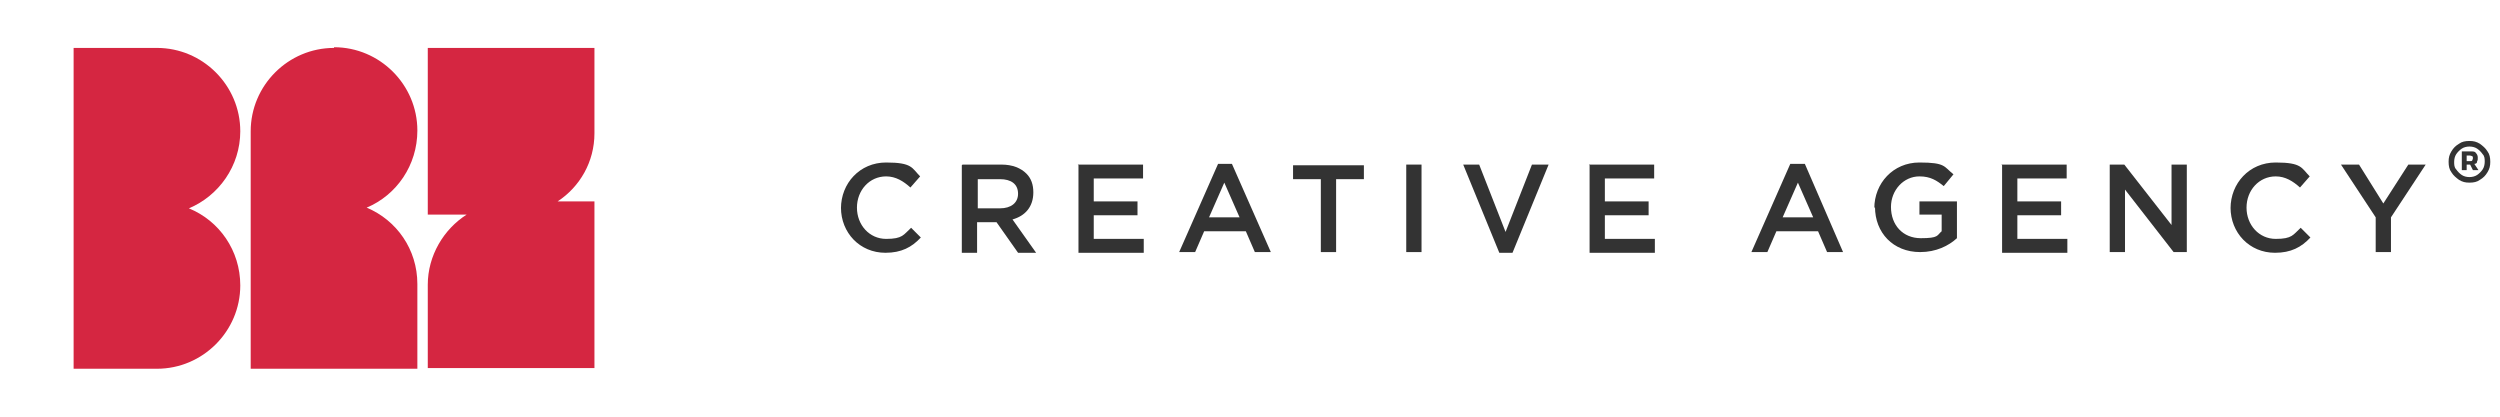
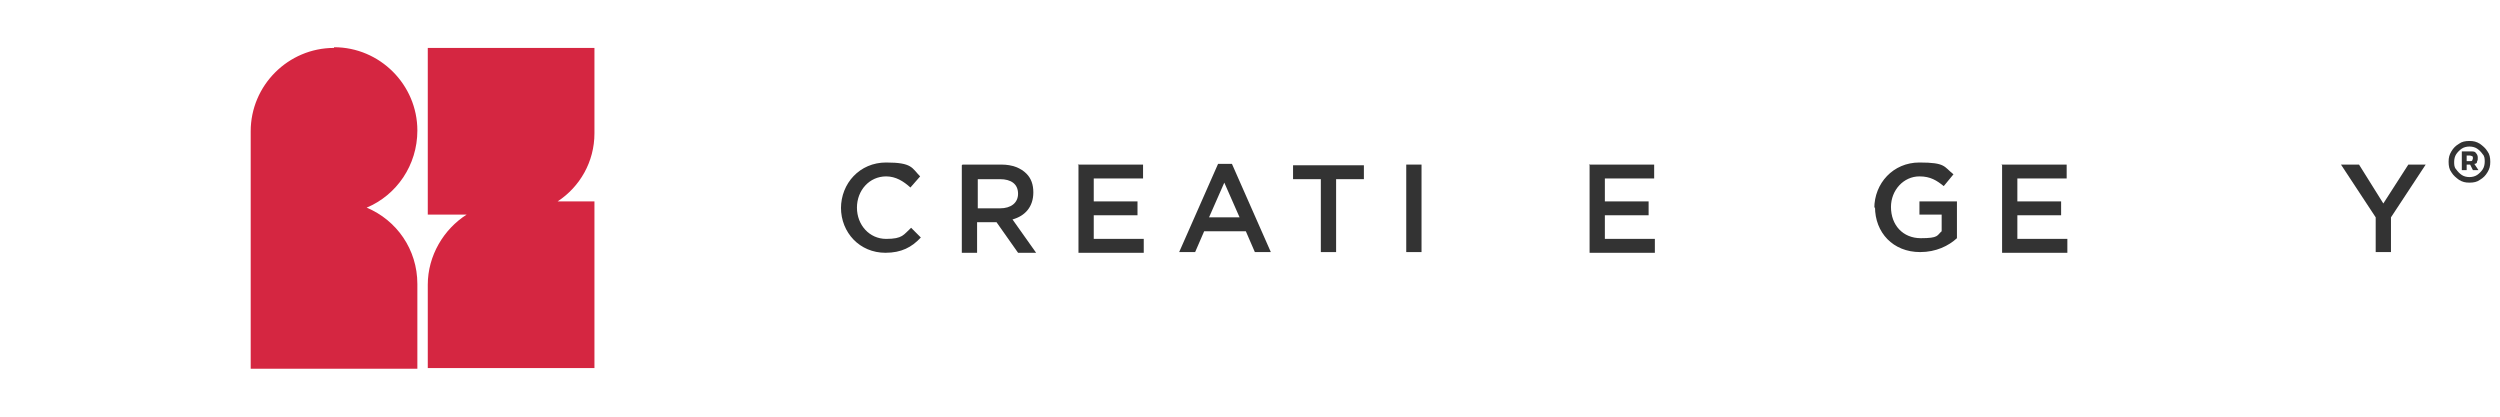
<svg xmlns="http://www.w3.org/2000/svg" id="Camada_1" viewBox="0 0 360 60">
  <defs>
    <style>      .st0 {        fill: #d52641;      }      .st1 {        fill: #333;      }    </style>
  </defs>
  <g>
    <path class="st1" d="M121.1,30h0c0-3.6,2.7-6.6,6.5-6.6s3.7.8,4.9,2l-1.4,1.6c-1-.9-2.1-1.6-3.5-1.6-2.4,0-4.2,2-4.2,4.5h0c0,2.5,1.8,4.5,4.2,4.5s2.5-.6,3.6-1.6l1.4,1.4c-1.3,1.4-2.8,2.2-5.1,2.2-3.7,0-6.4-2.9-6.4-6.5Z" />
    <path class="st1" d="M138.6,23.7h5.6c1.6,0,2.8.5,3.6,1.3.7.7,1,1.6,1,2.7h0c0,2.1-1.2,3.4-3,3.9l3.4,4.8h-2.6l-3.1-4.4h-2.8v4.4h-2.2v-12.6h0ZM144,30c1.6,0,2.6-.8,2.6-2.1h0c0-1.4-1-2.1-2.6-2.1h-3.2v4.2h3.2Z" />
    <path class="st1" d="M155.2,23.7h9.4v2h-7.1v3.3h6.3v2h-6.3v3.4h7.2v2h-9.4v-12.6Z" />
    <path class="st1" d="M175.3,23.6h2.1l5.6,12.7h-2.3l-1.3-3h-6l-1.3,3h-2.3l5.6-12.7ZM178.5,31.3l-2.2-5-2.2,5h4.3Z" />
    <path class="st1" d="M190.2,25.8h-4v-2h10.2v2h-4v10.5h-2.2v-10.5Z" />
    <path class="st1" d="M202.5,23.7h2.2v12.6h-2.2v-12.6Z" />
-     <path class="st1" d="M210.6,23.7h2.4l3.8,9.7,3.8-9.7h2.4l-5.2,12.7h-1.9l-5.2-12.7h0Z" />
    <path class="st1" d="M228.8,23.7h9.4v2h-7.1v3.3h6.3v2h-6.3v3.4h7.2v2h-9.4v-12.6Z" />
-     <path class="st1" d="M257.9,23.6h2l5.5,12.7h-2.3l-1.3-3h-6l-1.3,3h-2.3l5.6-12.7h0ZM261.1,31.3l-2.2-5-2.2,5h4.3Z" />
    <path class="st1" d="M269.9,30h0c0-3.6,2.7-6.6,6.5-6.6s3.5.6,4.9,1.7l-1.4,1.7c-1-.8-1.9-1.4-3.5-1.4-2.3,0-4.1,2-4.1,4.4h0c0,2.6,1.7,4.5,4.3,4.5s2.3-.4,3-1v-2.4h-3.2v-1.9h5.4v5.3c-1.2,1.1-3,2-5.3,2-3.9,0-6.5-2.8-6.5-6.5h0Z" />
    <path class="st1" d="M288.2,23.7h9.4v2h-7.1v3.3h6.3v2h-6.3v3.4h7.2v2h-9.4v-12.6Z" />
-     <path class="st1" d="M303.9,23.7h2l6.8,8.7v-8.7h2.2v12.6h-1.9l-7-9v9h-2.2v-12.6h0Z" />
-     <path class="st1" d="M321.2,30h0c0-3.6,2.7-6.6,6.5-6.6s3.7.8,4.9,2l-1.4,1.6c-1-.9-2.1-1.6-3.5-1.6-2.4,0-4.2,2-4.2,4.5h0c0,2.5,1.8,4.5,4.2,4.5s2.5-.6,3.6-1.6l1.4,1.4c-1.3,1.4-2.8,2.2-5.1,2.2-3.7,0-6.4-2.9-6.4-6.5Z" />
    <path class="st1" d="M342.1,31.3l-5-7.6h2.6l3.5,5.6,3.6-5.6h2.5l-5,7.6v5h-2.2v-5h0Z" />
  </g>
  <g>
-     <path class="st0" d="M22.6,6.9h-12v46.2h12c6.6,0,12-5.4,12-12h0c0-5-3-9.3-7.4-11.1,4.3-1.8,7.4-6.1,7.4-11.1h0c0-6.6-5.4-12-12-12Z" />
    <path class="st0" d="M48.1,6.9h0c-6.6,0-12,5.4-12,12v34.2h24v-12.2c0-5-3-9.2-7.3-11,4.3-1.8,7.3-6.1,7.3-11.1h0c0-6.6-5.4-12-12-12h0Z" />
    <path class="st0" d="M85.6,19.3V6.9h-24v24h5.6c-3.3,2.1-5.6,5.9-5.6,10.1v12h24v-24h-5.3c3.2-2.1,5.3-5.7,5.3-9.8h0Z" />
  </g>
  <path class="st1" d="M357.1,20.7c.4.3.8.6,1.1,1.1.3.4.4.9.4,1.5s-.1,1-.4,1.5c-.3.5-.6.8-1.1,1.1-.4.3-.9.4-1.5.4s-1-.1-1.5-.4c-.4-.3-.8-.6-1.1-1.1-.3-.4-.4-.9-.4-1.5s.1-1,.4-1.5.6-.8,1.1-1.1c.4-.3.9-.4,1.5-.4s1,.1,1.5.4ZM356.7,25.2c.3-.2.6-.5.8-.8.2-.3.3-.7.3-1.1s0-.8-.3-1.1c-.2-.3-.5-.6-.8-.8s-.7-.3-1.1-.3-.8.1-1.1.3-.6.5-.8.8-.3.7-.3,1.1,0,.8.3,1.1c.2.3.5.6.8.8s.7.3,1.1.3.8-.1,1.1-.3ZM356.7,23.3c0,.2-.2.3-.4.3l.6.9h-.8l-.4-.8h-.5v.8h-.7v-2.7h1.2c.4,0,.7,0,.8.2.2.2.3.4.3.7s0,.4-.1.5ZM355.2,23.2h.5c.1,0,.3,0,.3-.1,0,0,.1-.2.1-.3s0-.3-.1-.3c0,0-.2-.1-.3-.1h-.5v.9Z" />
</svg>